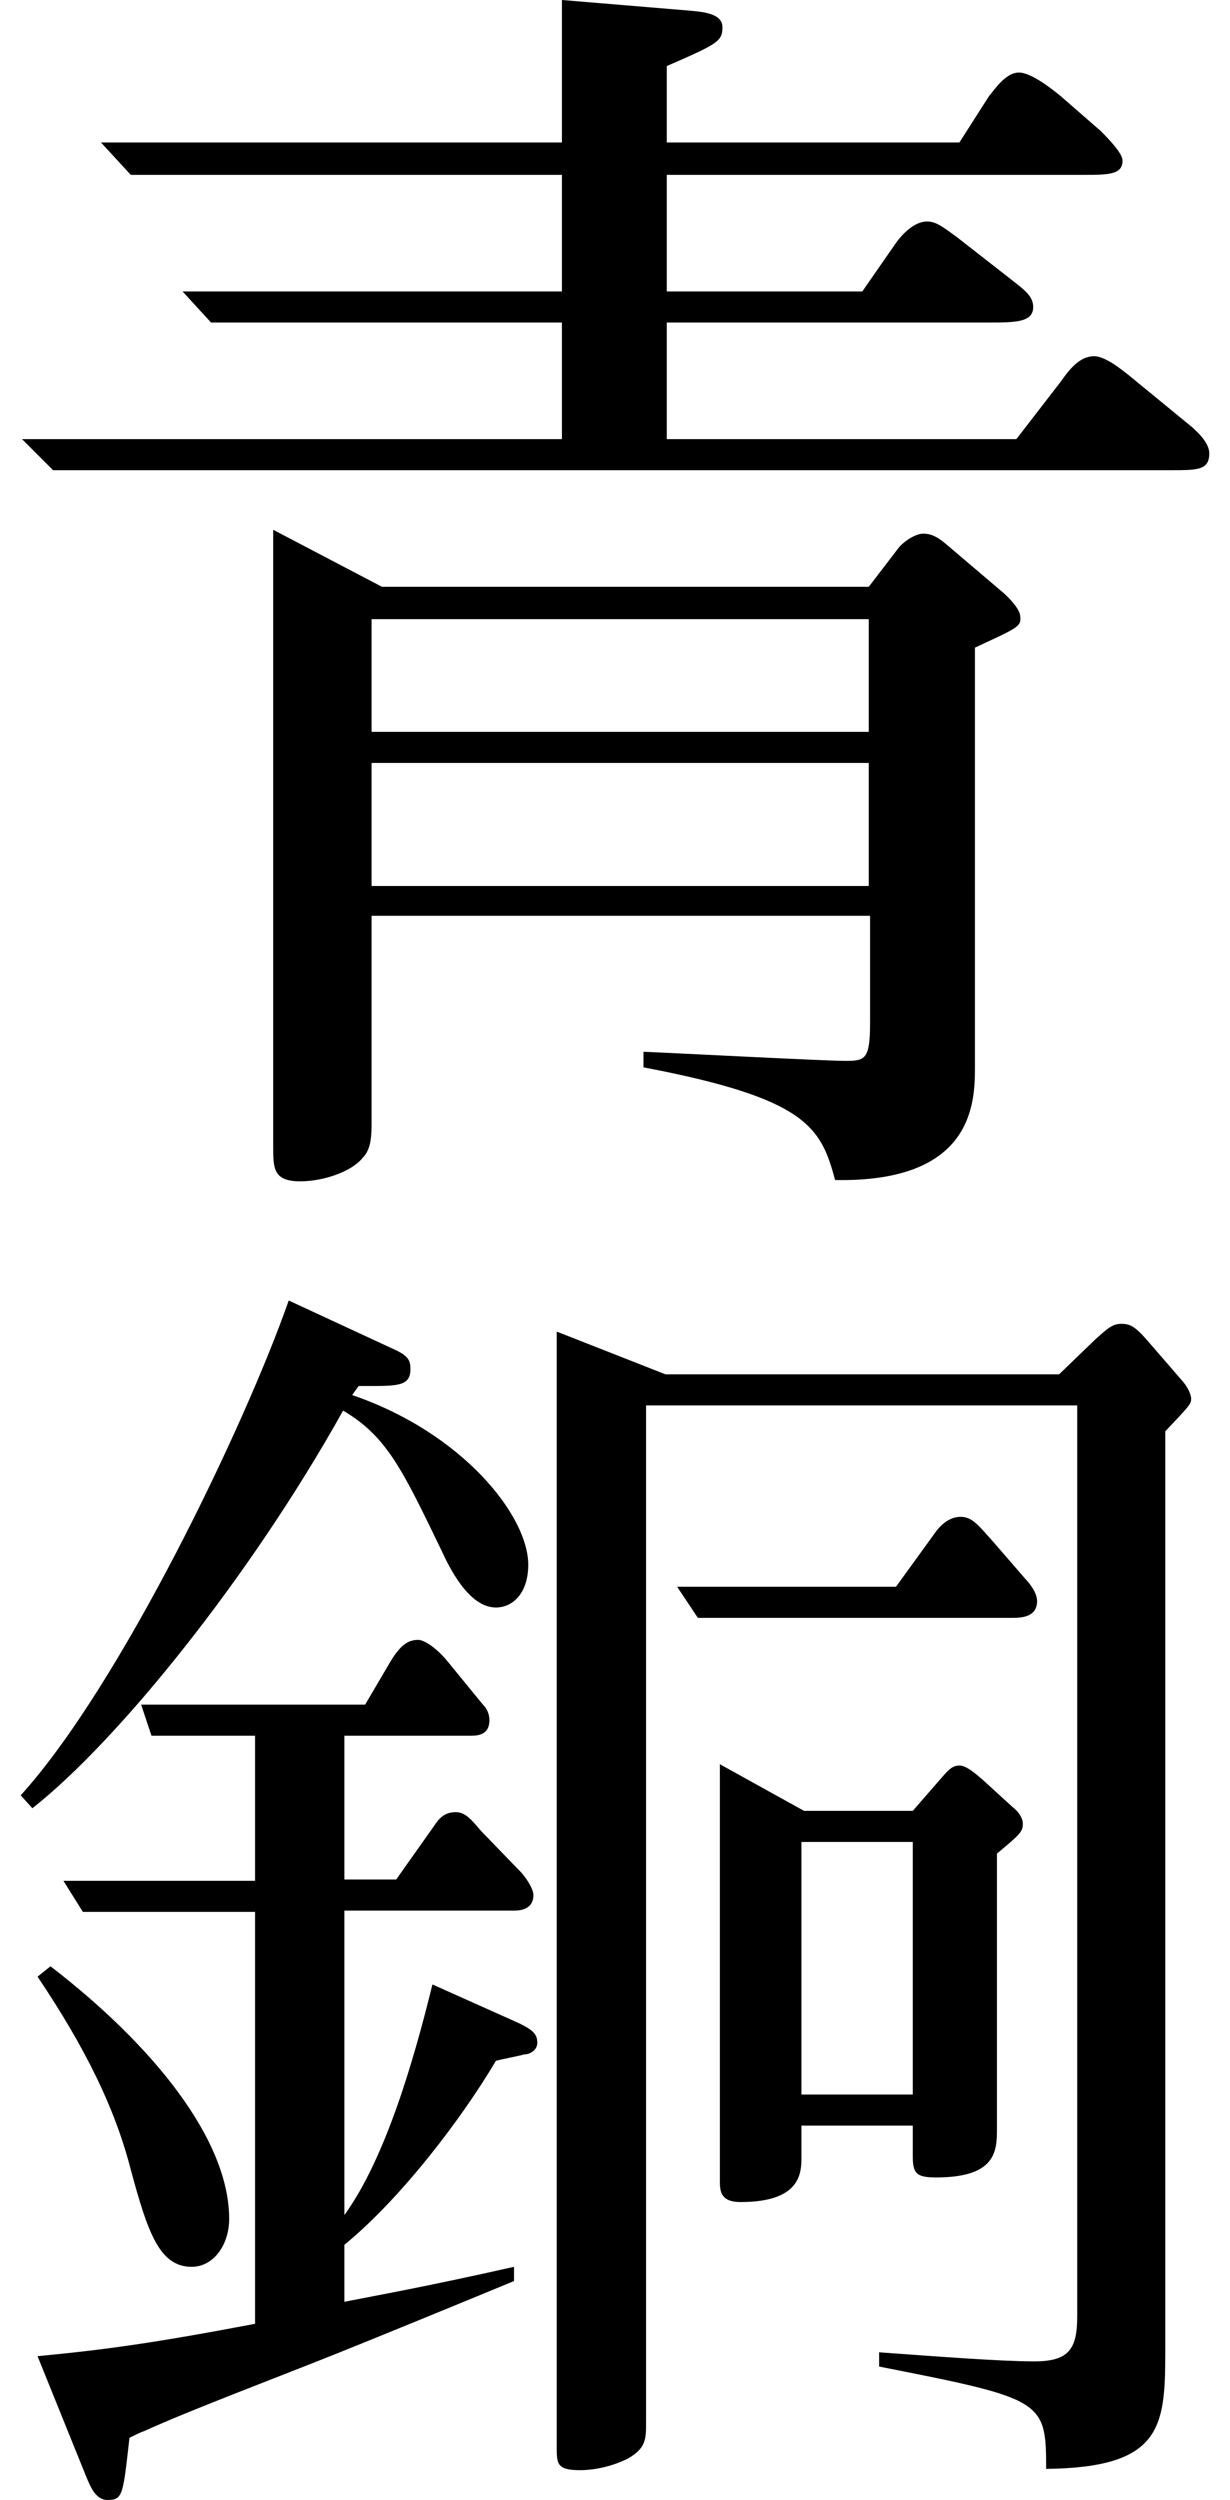
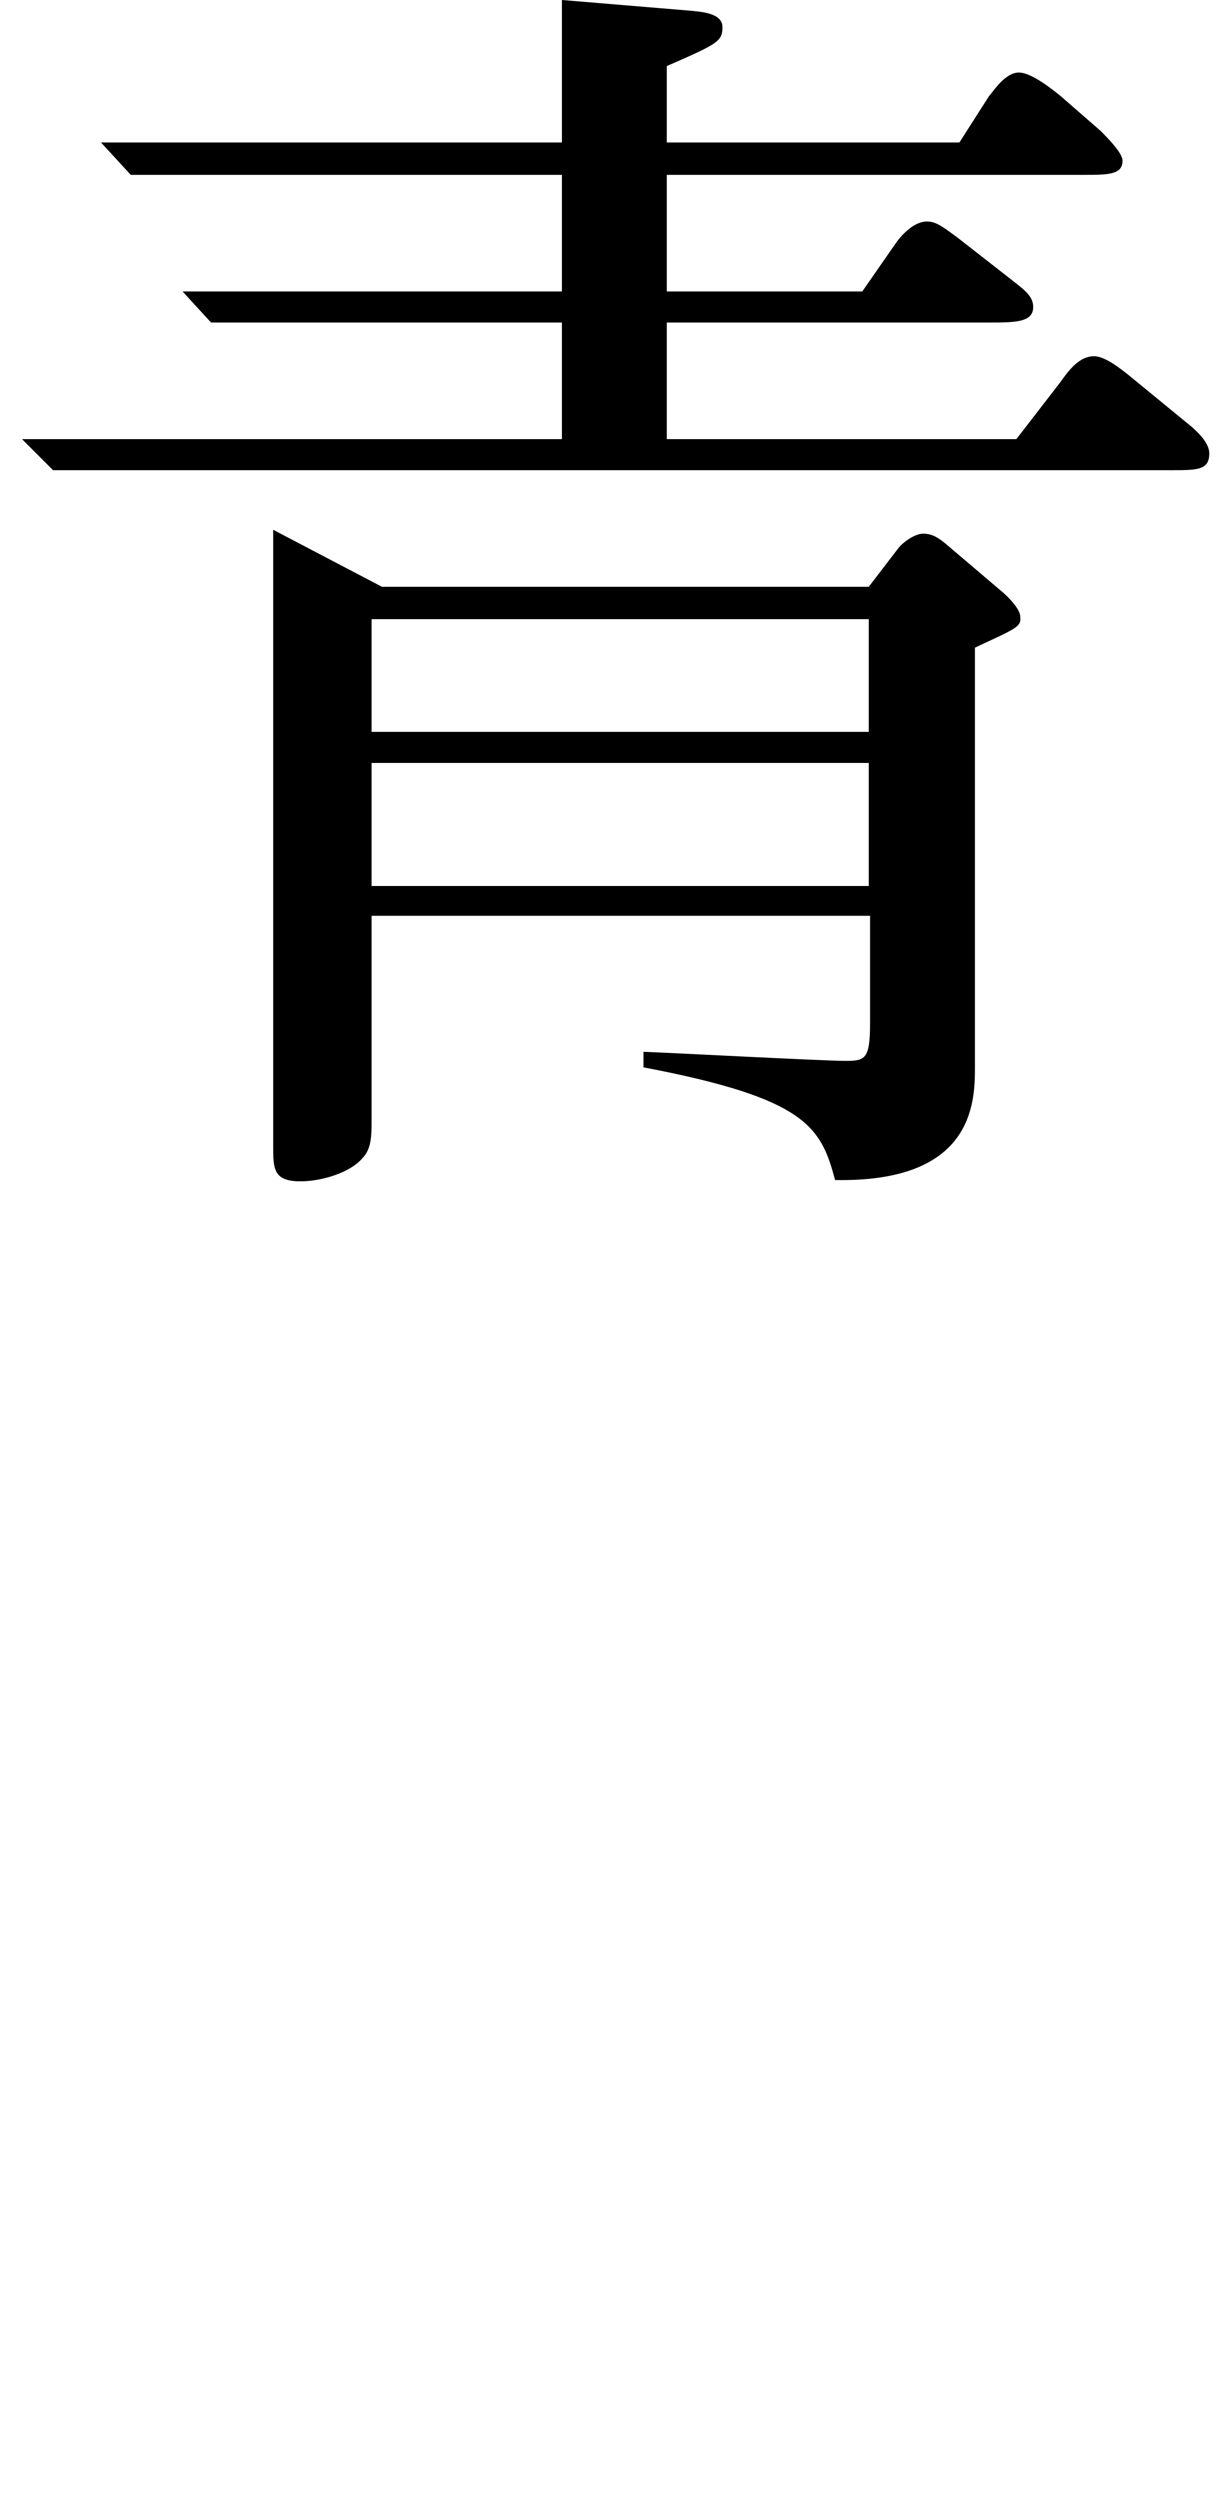
<svg xmlns="http://www.w3.org/2000/svg" version="1.1" id="レイヤー_1" x="0px" y="0px" viewBox="0 0 95 193" style="enable-background:new 0 0 95 193;" xml:space="preserve">
  <g>
    <path d="M90.4,36.3H4.1l-2.4-2.4h41.7v-9H16.3l-2.2-2.4h29.3v-9H10.1L7.8,11h35.6V0L53,0.8c1.2,0.1,2.8,0.2,2.8,1.3s-0.4,1.3-4.3,3   V11h22.6l2.3-3.6c0.3-0.3,1.2-1.8,2.3-1.8c1,0,2.7,1.4,3.2,1.8l3.1,2.7c0.5,0.5,1.7,1.7,1.7,2.3c0,1.1-1.1,1.1-3.1,1.1H51.5v9h15.1   l2.5-3.6c0.4-0.6,1.4-1.8,2.5-1.8c0.7,0,1.2,0.4,2.3,1.2l4.1,3.2c1,0.8,1.8,1.3,1.8,2.2c0,1.2-1.4,1.2-3.5,1.2H51.5v9h27l3.4-4.4   c0.7-1,1.5-2,2.6-2c0.9,0,2.2,1.1,2.6,1.4l5,4.1c0.2,0.2,1.3,1.1,1.3,2C93.4,36.3,92.5,36.3,90.4,36.3z M75.3,50v32.4   c0,2.7-0.1,8.9-10.8,8.7c-1.1-4.1-2.2-6.3-14.8-8.7v-1.2c2.6,0.1,13.9,0.7,15.6,0.7c1.5,0,1.9-0.1,1.9-2.9v-8.3H28.7v14.4v1.4   c0,1.1,0,2.2-0.7,2.9c-0.9,1.1-3.1,1.8-4.8,1.8c-2.1,0-2.1-1-2.1-2.7V40.9l8.4,4.4h37.6l2.3-3c0.4-0.5,1.3-1.1,1.9-1.1   c0.7,0,1.2,0.3,2,1l4,3.4c0.5,0.4,1.5,1.4,1.5,2C78.9,48.4,78.5,48.5,75.3,50z M67.2,47.8H28.7v8.7h38.4V47.8z M67.2,58.9H28.7v9.5   h38.4V58.9z" />
-     <path d="M30.5,104.2c1.1,0.5,1.2,0.9,1.2,1.5c0,1.4-1.1,1.3-4,1.3l-0.5,0.7c8.5,2.9,13.6,9.3,13.6,13.1c0,2.2-1.2,3.3-2.5,3.3   c-2.1,0-3.6-3.1-4.2-4.4c-3-6.2-4.2-8.8-7.6-10.8c-7.2,12.9-17.4,25.5-24,30.7l-0.9-1c7.7-8.5,17.3-28.5,20.7-38.2L30.5,104.2z    M26.6,145.1h4l2.9-4.1c0.4-0.6,0.8-1.1,1.7-1.1c0.8,0,1.3,0.7,2,1.5l3.1,3.2c0.5,0.6,0.9,1.3,0.9,1.7c0,1.2-1.2,1.2-1.5,1.2H26.6   V171c3.2-4.4,5.4-12.1,6.8-17.8l6.7,3c1,0.5,1.4,0.8,1.4,1.5c0,0.6-0.6,0.9-1,0.9c-0.3,0.1-1.9,0.4-2.2,0.5   c-2.6,4.4-7.3,10.6-11.7,14.2v4.4c2.5-0.5,6-1.1,13.1-2.7v1.1c-4.6,1.9-10.7,4.4-13.7,5.6c-5,2-11.4,4.4-14.9,6   c-0.1,0-0.9,0.4-1.1,0.5c-0.5,4.4-0.5,4.8-1.7,4.8c-0.9,0-1.3-1-1.6-1.7l-3.8-9.4c5.2-0.5,8.9-1,16.8-2.5v-31.8H6.4l-1.5-2.4h14.8   v-11.2h-8l-0.8-2.4h17.3l2-3.4c0.8-1.3,1.4-1.6,2.1-1.6c0.5,0,1.5,0.7,2.3,1.7l2.7,3.3c0.3,0.3,0.5,0.7,0.5,1.2   c0,1.2-1,1.2-1.5,1.2h-9.7V145.1z M3.9,151.8c7.8,6,13.8,13.3,13.8,19.5c0,2-1.2,3.7-2.9,3.7c-2.5,0-3.4-2.7-4.7-7.5   c-1.2-4.7-3.5-9.4-7.2-14.9L3.9,151.8z M51.4,106.1h30.4l2.8-2.7c0.9-0.8,1.3-1.2,2-1.2s1.1,0.2,2.2,1.5l2.6,3   c0.4,0.5,0.6,1,0.6,1.3c0,0.4-0.2,0.6-2,2.5v71.1c0,5.8-0.3,8.9-9.2,9c0-5.3-0.2-5.4-12.9-7.9v-1.1c4.2,0.3,9.3,0.7,12,0.7   s3.3-1,3.3-3.5v-70.3H49.9v78.5c0,1.3,0,2-1.4,2.8c-1.4,0.7-2.8,0.9-3.7,0.9c-1.8,0-1.8-0.5-1.8-1.8v-86.1L51.4,106.1z M72.1,118.5   c0.4-0.6,1.1-1.4,2.1-1.4c0.9,0,1.4,0.7,2.4,1.8l2.6,3c0.2,0.2,0.9,1,0.9,1.7c0,1.3-1.3,1.3-2,1.3H53.9l-1.6-2.4h16.9L72.1,118.5z    M62.1,139.8h8.4l2-2.3c0.7-0.8,1-1.2,1.6-1.2c0.5,0,1.1,0.5,1.8,1.1l2.3,2.1c0.4,0.3,0.8,0.8,0.8,1.3c0,0.6-0.2,0.8-2,2.3v21.2   c0,1.7,0,3.8-4.7,3.8c-1.5,0-1.8-0.3-1.8-1.6v-2.4h-8.6v2.4c0,1.2,0,3.5-4.7,3.5c-1.6,0-1.6-0.9-1.6-1.7v-32.1L62.1,139.8z    M70.5,142.2h-8.6v19.5h8.6V142.2z" />
  </g>
</svg>